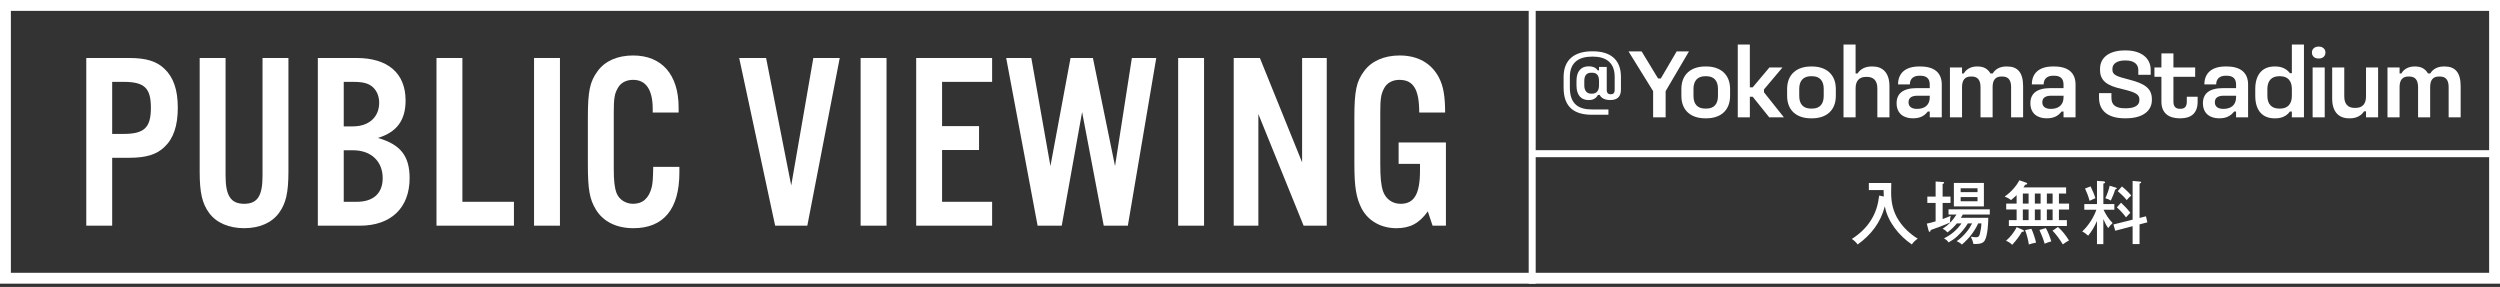
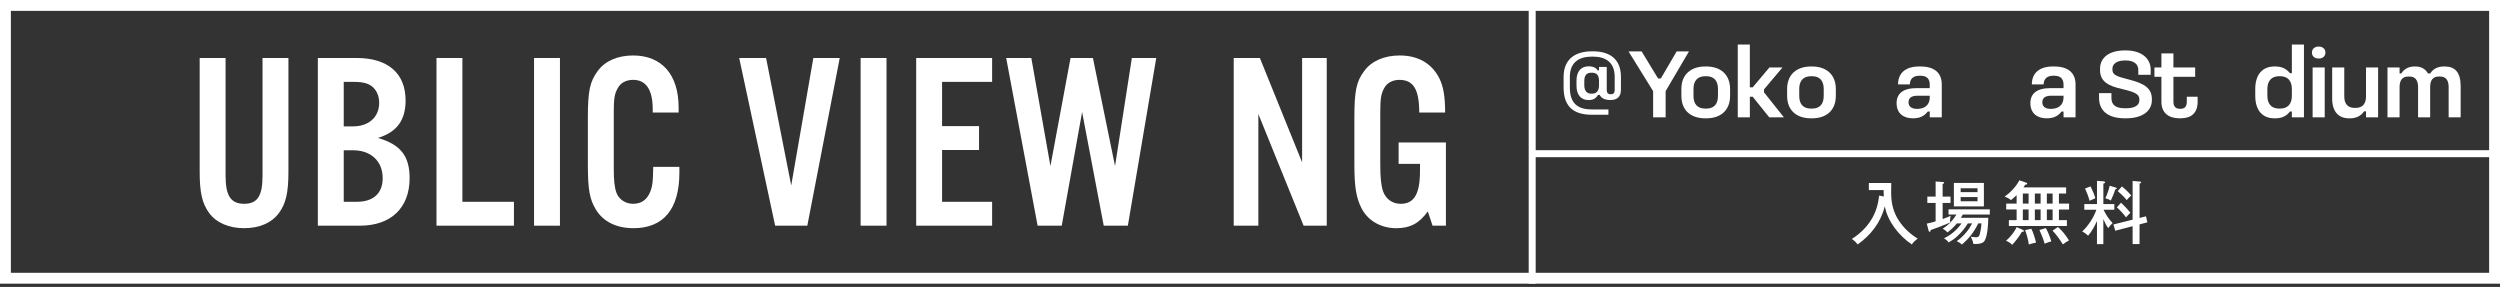
<svg xmlns="http://www.w3.org/2000/svg" width="575" height="66" viewBox="0 0 575 66" fill="none">
  <rect x="0" y="0" width="575" height="66" fill="#333333" stroke="none" />
-   <path d="M25.8 51.905H19.844V13.337H29.733C33.606 13.337 36.036 14.09 37.827 15.822C39.91 17.788 40.893 20.678 40.893 24.786C40.893 28.894 39.91 31.839 37.827 33.805C36.033 35.541 33.606 36.29 29.733 36.29H25.8V51.901V51.905ZM28.402 30.801C33.2 30.801 34.706 29.354 34.706 24.786C34.706 20.218 33.204 18.829 28.402 18.829H25.8V30.801H28.402Z" fill="white" />
  <path d="M66.339 13.337V39.473C66.339 44.33 65.761 46.818 64.142 49.014C62.465 51.269 59.633 52.482 56.161 52.482C52.689 52.482 49.799 51.269 48.121 49.014C46.503 46.818 45.925 44.33 45.925 39.473V13.337H51.882V40.456C51.882 45.024 53.095 46.873 56.161 46.873C59.227 46.873 60.382 45.024 60.382 40.456V13.337H66.339Z" fill="white" />
  <path d="M73.103 13.337H82.009C89.237 13.337 93.286 16.863 93.286 23.109C93.286 27.677 91.261 30.395 86.924 31.726C92.127 33.228 94.211 35.888 94.211 40.979C94.211 47.801 89.931 51.909 82.761 51.909H73.103V13.337ZM81.197 29.065C84.841 29.065 87.212 26.928 87.212 23.631C87.212 22.184 86.694 20.913 85.765 20.047C84.782 19.18 83.569 18.833 81.314 18.833H79.059V29.069H81.197V29.065ZM82.063 46.413C85.878 46.413 88.02 44.447 88.02 40.979C88.02 37.105 85.359 34.562 81.197 34.562H79.059V46.416H82.067L82.063 46.413Z" fill="white" />
  <path d="M106.35 46.413H118.205V51.905H100.393V13.337H106.35V46.413Z" fill="white" />
  <path d="M128.788 51.905H122.831V13.337H128.788V51.909V51.905Z" fill="white" />
  <path d="M150.126 25.886V25.075C150.126 20.624 148.566 18.365 145.617 18.365C143.998 18.365 142.726 19.06 142.09 20.273C141.337 21.545 141.166 22.703 141.166 25.824V38.662C141.166 41.611 141.337 43.113 141.802 44.388C142.379 45.89 143.885 46.873 145.617 46.873C147.813 46.873 149.26 45.601 149.896 43.058C150.126 42.075 150.185 41.209 150.243 38.373H156.258V39.703C156.258 48.086 152.615 52.483 145.675 52.483C141.802 52.483 138.735 50.981 137.058 48.203C135.611 45.832 135.209 43.577 135.209 37.854V27.041C135.209 20.913 135.673 18.771 137.464 16.345C139.141 14.031 142.032 12.76 145.617 12.76C152.209 12.76 156.083 17.156 156.083 24.732V25.886H150.126Z" fill="white" />
  <path d="M178.283 51.905L170.013 13.333H176.2L181.981 42.652L187.068 13.333H193.141L185.683 51.905H178.283Z" fill="white" />
  <path d="M203.9 51.905H197.943V13.337H203.9V51.909V51.905Z" fill="white" />
  <path d="M228.187 18.829H216.679V29.007H225.179V34.499H216.679V46.413H228.187V51.905H210.723V13.337H228.187V18.829Z" fill="white" />
-   <path d="M253.859 51.905L248.885 25.769L244.2 51.905H238.649L231.421 13.333H237.202L241.598 38.198L246.225 13.333H251.37L256.457 38.198L260.33 13.333H265.94L259.406 51.905H253.855H253.859Z" fill="white" />
-   <path d="M276.932 51.905H270.976V13.337H276.932V51.909V51.905Z" fill="white" />
+   <path d="M253.859 51.905L248.885 25.769L244.2 51.905H238.649L231.421 13.333H237.202L241.598 38.198L246.225 13.333H251.37L256.457 38.198L260.33 13.333H265.94L259.406 51.905H253.859Z" fill="white" />
  <path d="M305.152 51.905H299.831L289.423 26.229V51.905H283.755V13.337H289.77L299.484 37.335V13.337H305.152V51.909V51.905Z" fill="white" />
  <path d="M332.559 32.767V51.909H329.493L328.393 48.613C326.427 51.39 324.289 52.486 321.165 52.486C317.638 52.486 314.689 50.809 313.183 47.977C311.912 45.492 311.506 43.003 311.506 37.683V27.041C311.506 20.913 311.97 18.712 313.761 16.345C315.438 14.031 318.387 12.76 321.914 12.76C326.134 12.76 329.259 14.554 330.991 17.905C331.974 19.813 332.38 22.184 332.38 25.886H326.423C326.423 20.566 325.093 18.369 321.855 18.369C320.295 18.369 318.965 19.064 318.329 20.335C317.634 21.607 317.463 22.766 317.463 25.886V37.683C317.463 40.862 317.634 42.539 318.099 43.986C318.734 45.781 320.236 46.877 322.148 46.877C325.268 46.877 326.599 44.622 326.599 39.243V37.683H321.684V32.767H332.555H332.559Z" fill="white" />
  <path d="M366.329 11.8C370.242 11.8 372.816 13.563 372.816 17.683V20.624C372.816 22.317 371.888 23.008 370.359 23.008C369.181 23.008 368.299 22.61 367.933 21.829H367.535C367.078 22.684 366.329 23.008 365.491 23.008H365.342C363.696 23.008 362.592 21.919 362.592 19.668V18.58C362.592 16.36 363.696 15.257 365.342 15.257H365.491C366.298 15.257 367.02 15.506 367.492 16.197H367.773V15.401H369.551V20.651C369.551 21.459 369.934 21.681 370.464 21.681C370.995 21.681 371.377 21.49 371.377 20.624V17.683C371.377 14.242 369.216 13.021 366.333 13.021H366.185C363.259 13.021 361.067 14.242 361.067 17.698V20.156C361.067 24.111 363.259 25.173 366.158 25.173H369.938V26.393H366.158C362.319 26.393 359.628 24.864 359.628 20.156V17.698C359.628 13.567 362.319 11.8 366.189 11.8H366.337H366.329ZM364.387 18.607V19.637C364.387 20.889 364.991 21.549 366.006 21.549H366.154C367.199 21.549 367.773 20.886 367.773 19.637V18.607C367.773 17.269 367.199 16.723 366.154 16.723H366.006C364.991 16.723 364.387 17.269 364.387 18.607Z" fill="white" />
  <path d="M377.576 11.828L381.356 18.05H381.987L385.631 11.828H388.459L383.095 20.967V26.986H380.22V20.967L374.564 11.828H377.572H377.576Z" fill="white" />
  <path d="M392.465 15.291C395.61 15.291 397.919 17.035 397.919 20.472V22.032C397.919 25.516 395.61 27.213 392.465 27.213H392.192C389.025 27.213 386.715 25.516 386.715 22.032V20.472C386.715 17.031 389.025 15.291 392.192 15.291H392.465ZM389.501 20.448V22.056C389.501 23.932 390.406 24.974 392.192 24.974H392.465C394.229 24.974 395.134 23.932 395.134 22.056V20.448C395.134 18.592 394.229 17.531 392.465 17.531H392.192C390.429 17.531 389.501 18.596 389.501 20.448Z" fill="white" />
  <path d="M402.463 10.244V20.086H403.119L406.965 15.514H409.972L405.72 20.558V21.237L410.292 26.983H406.922L403.123 22.255H402.467V26.983H399.686V10.244H402.467H402.463Z" fill="white" />
  <path d="M416.787 15.291C419.931 15.291 422.241 17.035 422.241 20.472V22.032C422.241 25.516 419.931 27.213 416.787 27.213H416.514C413.347 27.213 411.037 25.516 411.037 22.032V20.472C411.037 17.031 413.347 15.291 416.514 15.291H416.787ZM413.823 20.448V22.056C413.823 23.932 414.728 24.974 416.514 24.974H416.787C418.55 24.974 419.456 23.932 419.456 22.056V20.448C419.456 18.592 418.55 17.531 416.787 17.531H416.514C414.751 17.531 413.823 18.596 413.823 20.448Z" fill="white" />
-   <path d="M426.785 10.244V16.895H427.238C427.893 15.877 429.024 15.288 430.452 15.288H430.725C432.964 15.288 434.572 16.692 434.572 19.813V26.986H431.79V20.312C431.79 18.549 430.909 17.687 429.438 17.687H429.165C427.671 17.687 426.789 18.545 426.789 20.312V26.986H424.008V10.244H426.789H426.785Z" fill="white" />
  <path d="M441.695 15.291C444.999 15.291 446.606 16.828 446.606 19.43V26.986H443.844V25.652H443.392C442.553 26.737 441.515 27.213 439.951 27.213C437.915 27.213 436.218 26.171 436.218 23.729C436.218 21.58 437.622 20.269 440.833 20.269H443.84V19.43C443.84 18.006 443.025 17.418 441.691 17.418H441.418C440.24 17.418 439.268 18.006 439.268 19.407H436.553C436.553 16.828 438.25 15.288 441.418 15.288H441.691L441.695 15.291ZM438.96 23.526C438.96 24.498 439.639 25.044 440.93 25.044C442.49 25.044 443.848 24.318 443.848 22.352V22.013H441.067C439.573 22.013 438.964 22.555 438.964 23.53L438.96 23.526Z" fill="white" />
-   <path d="M451.267 15.518V16.899H451.673C452.215 15.947 453.28 15.291 454.661 15.291H454.887C456.222 15.291 457.173 15.81 457.805 16.899H458.324C458.956 15.834 460.068 15.291 461.445 15.291H461.671C463.957 15.291 465.315 16.583 465.315 19.793V26.986H462.553V20.019C462.553 18.436 461.921 17.597 460.54 17.597H460.314C458.933 17.597 458.301 18.436 458.301 20.019V26.986H455.519V20.019C455.519 18.436 454.864 17.597 453.507 17.597H453.28C451.923 17.597 451.267 18.436 451.267 20.019V26.986H448.486V15.514H451.267V15.518Z" fill="white" />
  <path d="M472.465 15.291C475.769 15.291 477.376 16.828 477.376 19.43V26.986H474.614V25.652H474.162C473.323 26.737 472.285 27.213 470.721 27.213C468.685 27.213 466.988 26.171 466.988 23.729C466.988 21.58 468.392 20.269 471.603 20.269H474.61V19.43C474.61 18.006 473.795 17.418 472.461 17.418H472.188C471.01 17.418 470.039 18.006 470.039 19.407H467.324C467.324 16.828 469.02 15.288 472.188 15.288H472.461L472.465 15.291ZM469.73 23.526C469.73 24.498 470.409 25.044 471.7 25.044C473.261 25.044 474.618 24.318 474.618 22.352V22.013H471.837C470.343 22.013 469.734 22.555 469.734 23.53L469.73 23.526Z" fill="white" />
  <path d="M488.981 11.601C492.309 11.601 494.661 13.232 494.661 16.079V17.211H491.809V16.079C491.809 14.745 490.768 13.907 488.958 13.907H488.708C486.898 13.907 485.857 14.699 485.857 15.783V16.033C485.857 17.23 486.785 17.57 489.75 18.319C493.167 19.2 494.93 20.265 494.93 22.797V23.023C494.93 25.399 492.96 27.209 488.981 27.209H488.708C484.749 27.209 482.779 25.399 482.779 22.504V21.42H485.63V22.528C485.63 24.201 486.695 24.903 488.732 24.903H488.981C491.018 24.903 492.059 24.201 492.059 23.047V22.844C492.059 21.666 491.041 21.17 488.033 20.468C484.842 19.742 483.009 18.724 483.009 16.103V15.83C483.009 13.205 485.158 11.597 488.712 11.597H488.985L488.981 11.601Z" fill="white" />
  <path d="M499.888 12.28V15.514H504.889V17.663H499.888V23.409C499.888 24.451 500.388 25.017 501.312 25.017H501.585C502.514 25.017 502.966 24.451 502.966 23.409V22.255H505.455V23.409C505.455 26.124 503.848 27.209 501.562 27.209H501.289C498.96 27.209 497.126 26.124 497.126 23.409V17.663H495.519V15.514H497.126V12.28H499.888Z" fill="white" />
-   <path d="M512.149 15.291C515.453 15.291 517.06 16.828 517.06 19.43V26.986H514.298V25.652H513.846C513.007 26.737 511.969 27.213 510.405 27.213C508.369 27.213 506.672 26.171 506.672 23.729C506.672 21.58 508.076 20.269 511.286 20.269H514.294V19.43C514.294 18.006 513.479 17.418 512.145 17.418H511.872C510.694 17.418 509.722 18.006 509.722 19.407H507.007C507.007 16.828 508.704 15.288 511.872 15.288H512.145L512.149 15.291ZM509.414 23.526C509.414 24.498 510.093 25.044 511.384 25.044C512.944 25.044 514.302 24.318 514.302 22.352V22.013H511.521C510.027 22.013 509.418 22.555 509.418 23.53L509.414 23.526Z" fill="white" />
  <path d="M529.91 10.244V26.986H527.128V25.652H526.676C525.907 26.717 524.753 27.213 523.372 27.213H523.099C520.52 27.213 518.71 25.563 518.71 22.032V20.472C518.71 16.965 520.52 15.292 523.099 15.292H523.372C524.753 15.292 525.907 15.81 526.676 16.829H527.128V10.244H529.91ZM521.495 20.449V22.056C521.495 23.956 522.49 24.974 524.187 24.974H524.437C526.134 24.974 527.128 23.956 527.128 22.056V20.449C527.128 18.572 526.157 17.531 524.437 17.531H524.187C522.49 17.531 521.495 18.572 521.495 20.449Z" fill="white" />
  <path d="M533.397 10.72C534.236 10.72 534.844 11.309 534.844 12.03V12.144C534.844 12.889 534.232 13.454 533.397 13.454H533.194C532.355 13.454 531.747 12.889 531.747 12.144V12.03C531.747 11.305 532.359 10.72 533.194 10.72H533.397ZM534.684 15.518V26.99H531.903V15.518H534.684Z" fill="white" />
  <path d="M544.187 26.986V25.605H543.734C543.079 26.624 541.948 27.213 540.52 27.213H540.247C538.008 27.213 536.401 25.808 536.401 22.688V15.514H539.182V22.188C539.182 23.952 540.064 24.814 541.534 24.814H541.807C543.301 24.814 544.183 23.956 544.183 22.188V15.514H546.964V26.986H544.183H544.187Z" fill="white" />
  <path d="M551.903 15.518V16.899H552.309C552.851 15.947 553.916 15.291 555.297 15.291H555.523C556.857 15.291 557.809 15.81 558.441 16.899H558.96C559.592 15.834 560.703 15.291 562.08 15.291H562.307C564.593 15.291 565.95 16.583 565.95 19.793V26.986H563.188V20.019C563.188 18.436 562.556 17.597 561.175 17.597H560.949C559.568 17.597 558.936 18.436 558.936 20.019V26.986H556.155V20.019C556.155 18.436 555.5 17.597 554.142 17.597H553.916C552.558 17.597 551.903 18.436 551.903 20.019V26.986H549.122V15.514H551.903V15.518Z" fill="white" />
  <path d="M427.265 56.227C426.84 55.689 426.508 55.346 425.923 54.964C427.659 53.844 429.22 52.408 430.308 50.672C431.459 48.843 431.946 47.092 432.215 44.977L433.273 45.2C433.241 44.712 433.241 44.205 433.226 43.717H429.836V42.091H434.993C434.977 42.722 434.962 43.573 434.962 44.314C434.962 46.662 435.434 48.777 436.744 50.751C437.864 52.455 439.346 53.828 441.082 54.897C440.548 55.244 440.072 55.685 439.725 56.224C436.791 54.234 434.158 50.985 433.511 47.439C432.582 51.129 430.343 54.031 427.265 56.224V56.227Z" fill="white" />
  <path d="M448.619 45.215V46.682H446.805V50.388C447.499 50.135 448.002 49.932 448.666 49.616C448.556 49.978 448.509 50.419 448.509 50.798C448.509 50.938 448.525 51.098 448.541 51.176C447.53 51.632 445.12 52.565 444.047 52.912C444.031 53.119 444 53.322 443.809 53.322C443.653 53.322 443.587 53.099 443.555 52.959L443.161 51.43C443.84 51.305 444.534 51.114 445.194 50.911V46.682H443.286V45.215H445.194V41.744L446.817 41.853C447.07 41.868 447.148 41.884 447.148 42.025C447.148 42.149 447.039 42.231 446.801 42.325V45.212H448.615L448.619 45.215ZM450.226 54.289C449.594 54.89 448.935 55.315 448.193 55.756C447.846 55.299 447.608 55.108 447.121 54.808C448.744 54.051 450.117 52.853 451.143 51.387H450.085C449.438 52.159 448.728 52.838 447.924 53.454C447.577 53.091 447.277 52.822 446.805 52.619C448.287 51.625 449.028 50.837 449.992 49.339H448.162V48.141H457.653V49.339H451.455C451.299 49.623 451.17 49.826 450.998 50.096H457.306C457.29 51.469 457.15 54.086 456.518 55.268C456.108 56.025 455.176 56.118 454.388 56.118C454.216 56.118 453.994 56.103 453.854 56.087C453.791 55.502 453.538 54.968 453.284 54.429C453.616 54.507 454.166 54.57 454.497 54.57C455.051 54.57 455.223 54.363 455.363 53.782C455.57 52.994 455.695 52.206 455.726 51.383H454.985C454.072 53.337 452.855 54.855 451.232 56.255C450.885 55.877 450.491 55.685 450.035 55.467C450.885 54.898 451.579 54.207 452.243 53.431C452.859 52.69 453.14 52.233 453.585 51.379H452.605C452.005 52.405 451.092 53.477 450.226 54.281V54.289ZM456.296 47.474H449.391V42.079H456.296V47.474ZM454.829 43.308H450.951V44.19H454.829V43.308ZM450.951 45.329V46.292H454.829V45.329H450.951Z" fill="white" />
  <path d="M463.82 48.184H461.425V46.826H463.82V44.888C463.411 45.282 462.97 45.66 462.529 46.023C462.088 45.66 461.616 45.422 461.078 45.204C462.404 44.287 463.696 42.918 464.452 41.467L465.997 42.005C466.184 42.067 466.251 42.114 466.251 42.243C466.251 42.45 465.997 42.465 465.794 42.481C465.685 42.672 465.541 42.89 465.4 43.097H475.207V44.517H473.553V46.834H475.886V48.192H473.553V50.638H475.383V51.98H462.042V50.638H463.824V48.192L463.82 48.184ZM461.379 55.377C462.307 54.605 463.333 53.341 463.824 52.237L465.182 52.838C465.354 52.916 465.498 52.994 465.498 53.138C465.498 53.282 465.326 53.31 465.229 53.31H465.038C464.468 54.32 463.602 55.471 462.798 56.306C462.373 55.865 461.948 55.611 461.379 55.373V55.377ZM466.578 46.826V44.509H465.252V46.826H466.578ZM466.578 50.63V48.184H465.252V50.63H466.578ZM466.629 56.227C466.535 55.393 466.11 53.704 465.763 52.931L467.214 52.615C467.593 53.325 468.127 54.999 468.287 55.802C467.671 55.927 467.167 56.04 466.633 56.227H466.629ZM468.014 46.826H469.34V44.509H468.014V46.826ZM468.014 50.63H469.34V48.184H468.014V50.63ZM470.269 56.056C469.968 54.968 469.543 53.926 469.071 52.9L470.538 52.459C471.057 53.325 471.501 54.542 471.798 55.518C471.279 55.658 470.756 55.834 470.269 56.052V56.056ZM470.776 46.826H472.102V44.509H470.776V46.826ZM470.776 50.63H472.102V48.184H470.776V50.63ZM474.447 56.212C473.83 55.155 472.933 53.926 472.083 53.056L473.327 52.206C474.337 53.087 475.156 54.16 475.866 55.299C475.41 55.522 474.84 55.916 474.447 56.216V56.212Z" fill="white" />
  <path d="M485.9 51.309C485.49 51.687 485.205 52.018 484.889 52.459C484.433 51.843 484.101 51.133 483.77 50.392V56.15H482.303V50.833C481.753 52.061 481.137 53.181 480.271 54.207C479.814 53.797 479.467 53.513 478.913 53.243C480.302 51.933 481.546 50.056 482.163 48.242H479.389V46.932H482.307V41.599L483.883 41.708C483.93 41.708 484.183 41.802 484.183 41.946C484.183 42.118 483.898 42.2 483.774 42.231V46.932H486.298V48.242H483.82C484.339 49.362 485.034 50.435 485.904 51.301L485.9 51.309ZM481.94 45.582C481.453 45.789 481.043 45.96 480.598 46.183C480.376 45.282 479.951 44.178 479.557 43.358L480.832 42.871C481.226 43.674 481.683 44.716 481.936 45.586L481.94 45.582ZM486.625 43.136C486.734 43.167 486.863 43.245 486.863 43.343C486.863 43.452 486.738 43.499 486.485 43.596C486.2 44.56 485.9 45.219 485.49 46.12C485.034 45.851 484.749 45.742 484.23 45.601C484.686 44.622 484.987 43.772 485.225 42.715L486.629 43.14L486.625 43.136ZM493.577 49.748L493.893 51.137L492.094 51.609V56.138H490.503V52.022L486.512 53.064L486.087 51.628L490.503 50.524V41.611L492.192 41.767C492.332 41.782 492.477 41.829 492.477 41.938C492.477 42.032 492.32 42.145 492.098 42.239V50.127L493.58 49.748H493.577ZM489.984 48.941C489.652 49.257 489.321 49.604 488.989 49.998C488.486 49.288 487.538 48.246 486.875 47.696L487.838 46.623C488.611 47.333 489.336 48.106 489.984 48.941ZM490.187 44.966C489.886 45.188 489.414 45.691 489.145 46.023C488.626 45.344 487.741 44.509 487.082 43.955L488.045 42.883C488.739 43.436 489.621 44.271 490.191 44.966H490.187Z" fill="white" />
  <path d="M572.5 2.5V62.742H2.5V2.5H572.5ZM575 0H0V65.243H575V0Z" fill="white" />
  <path d="M352.403 35.346H575" stroke="white" stroke-width="1.609" stroke-miterlimit="10" />
  <path d="M352.403 0V65.243" stroke="white" stroke-width="1.609" stroke-miterlimit="10" />
</svg>